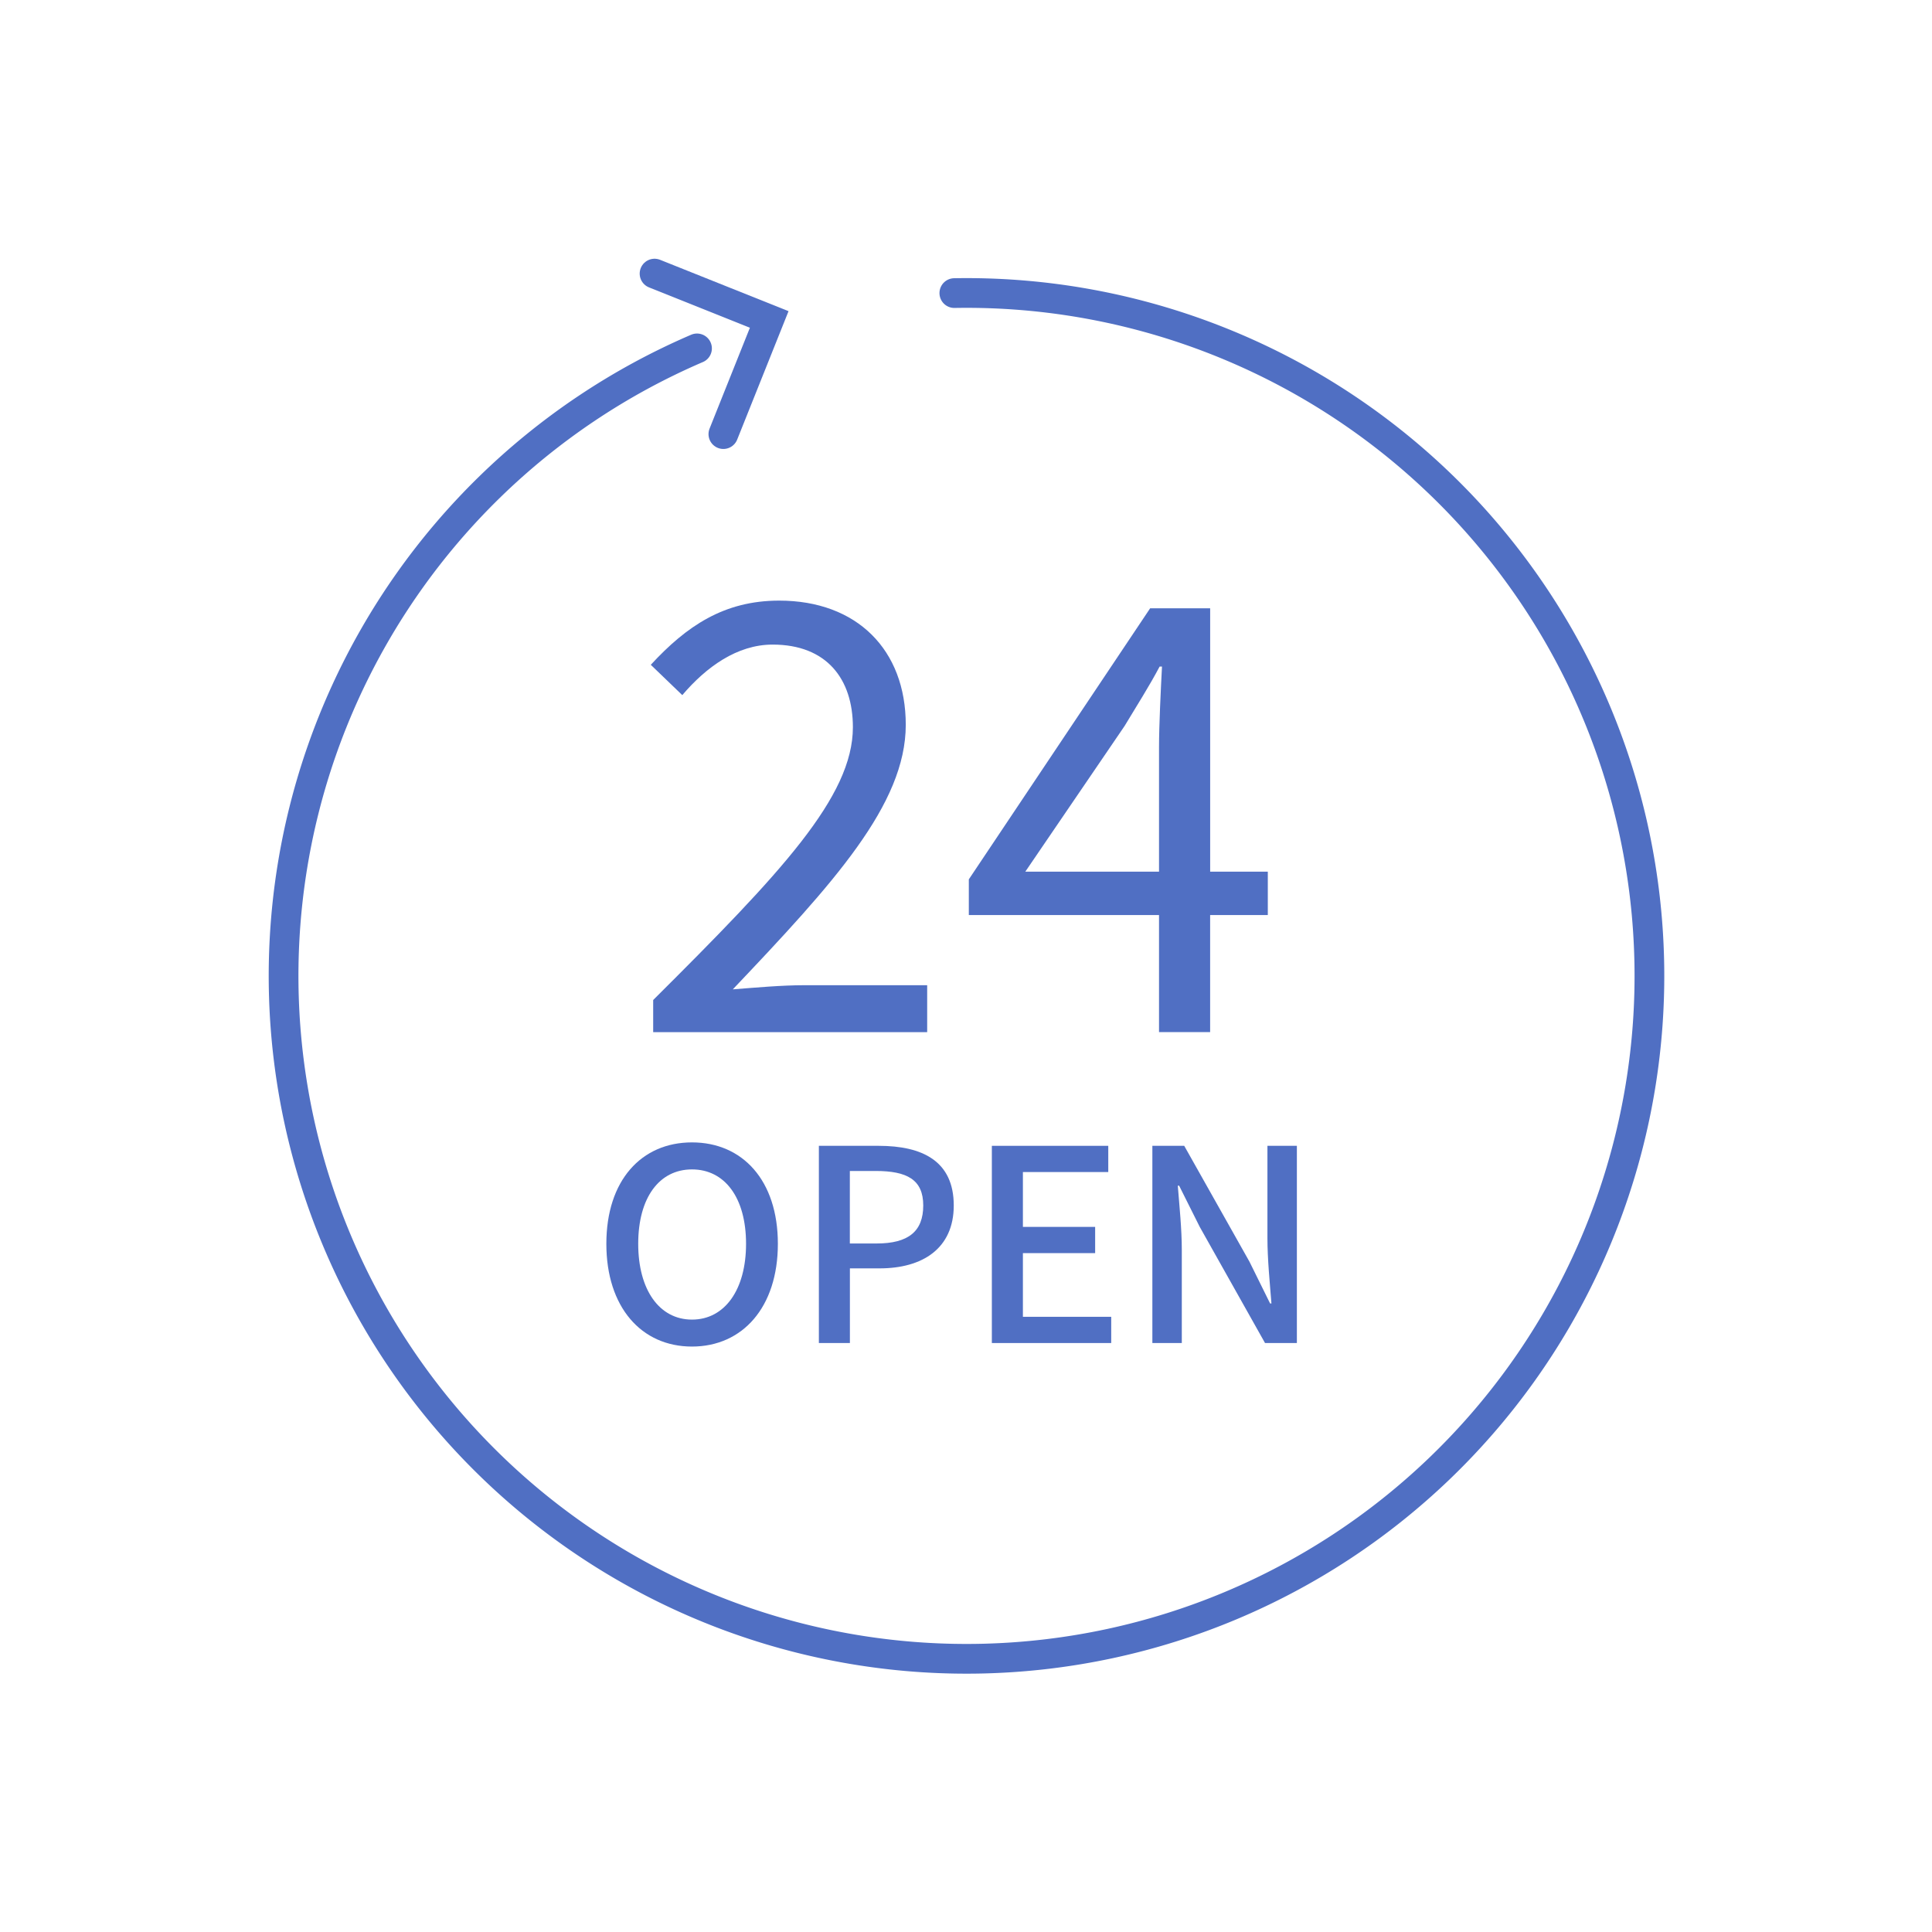
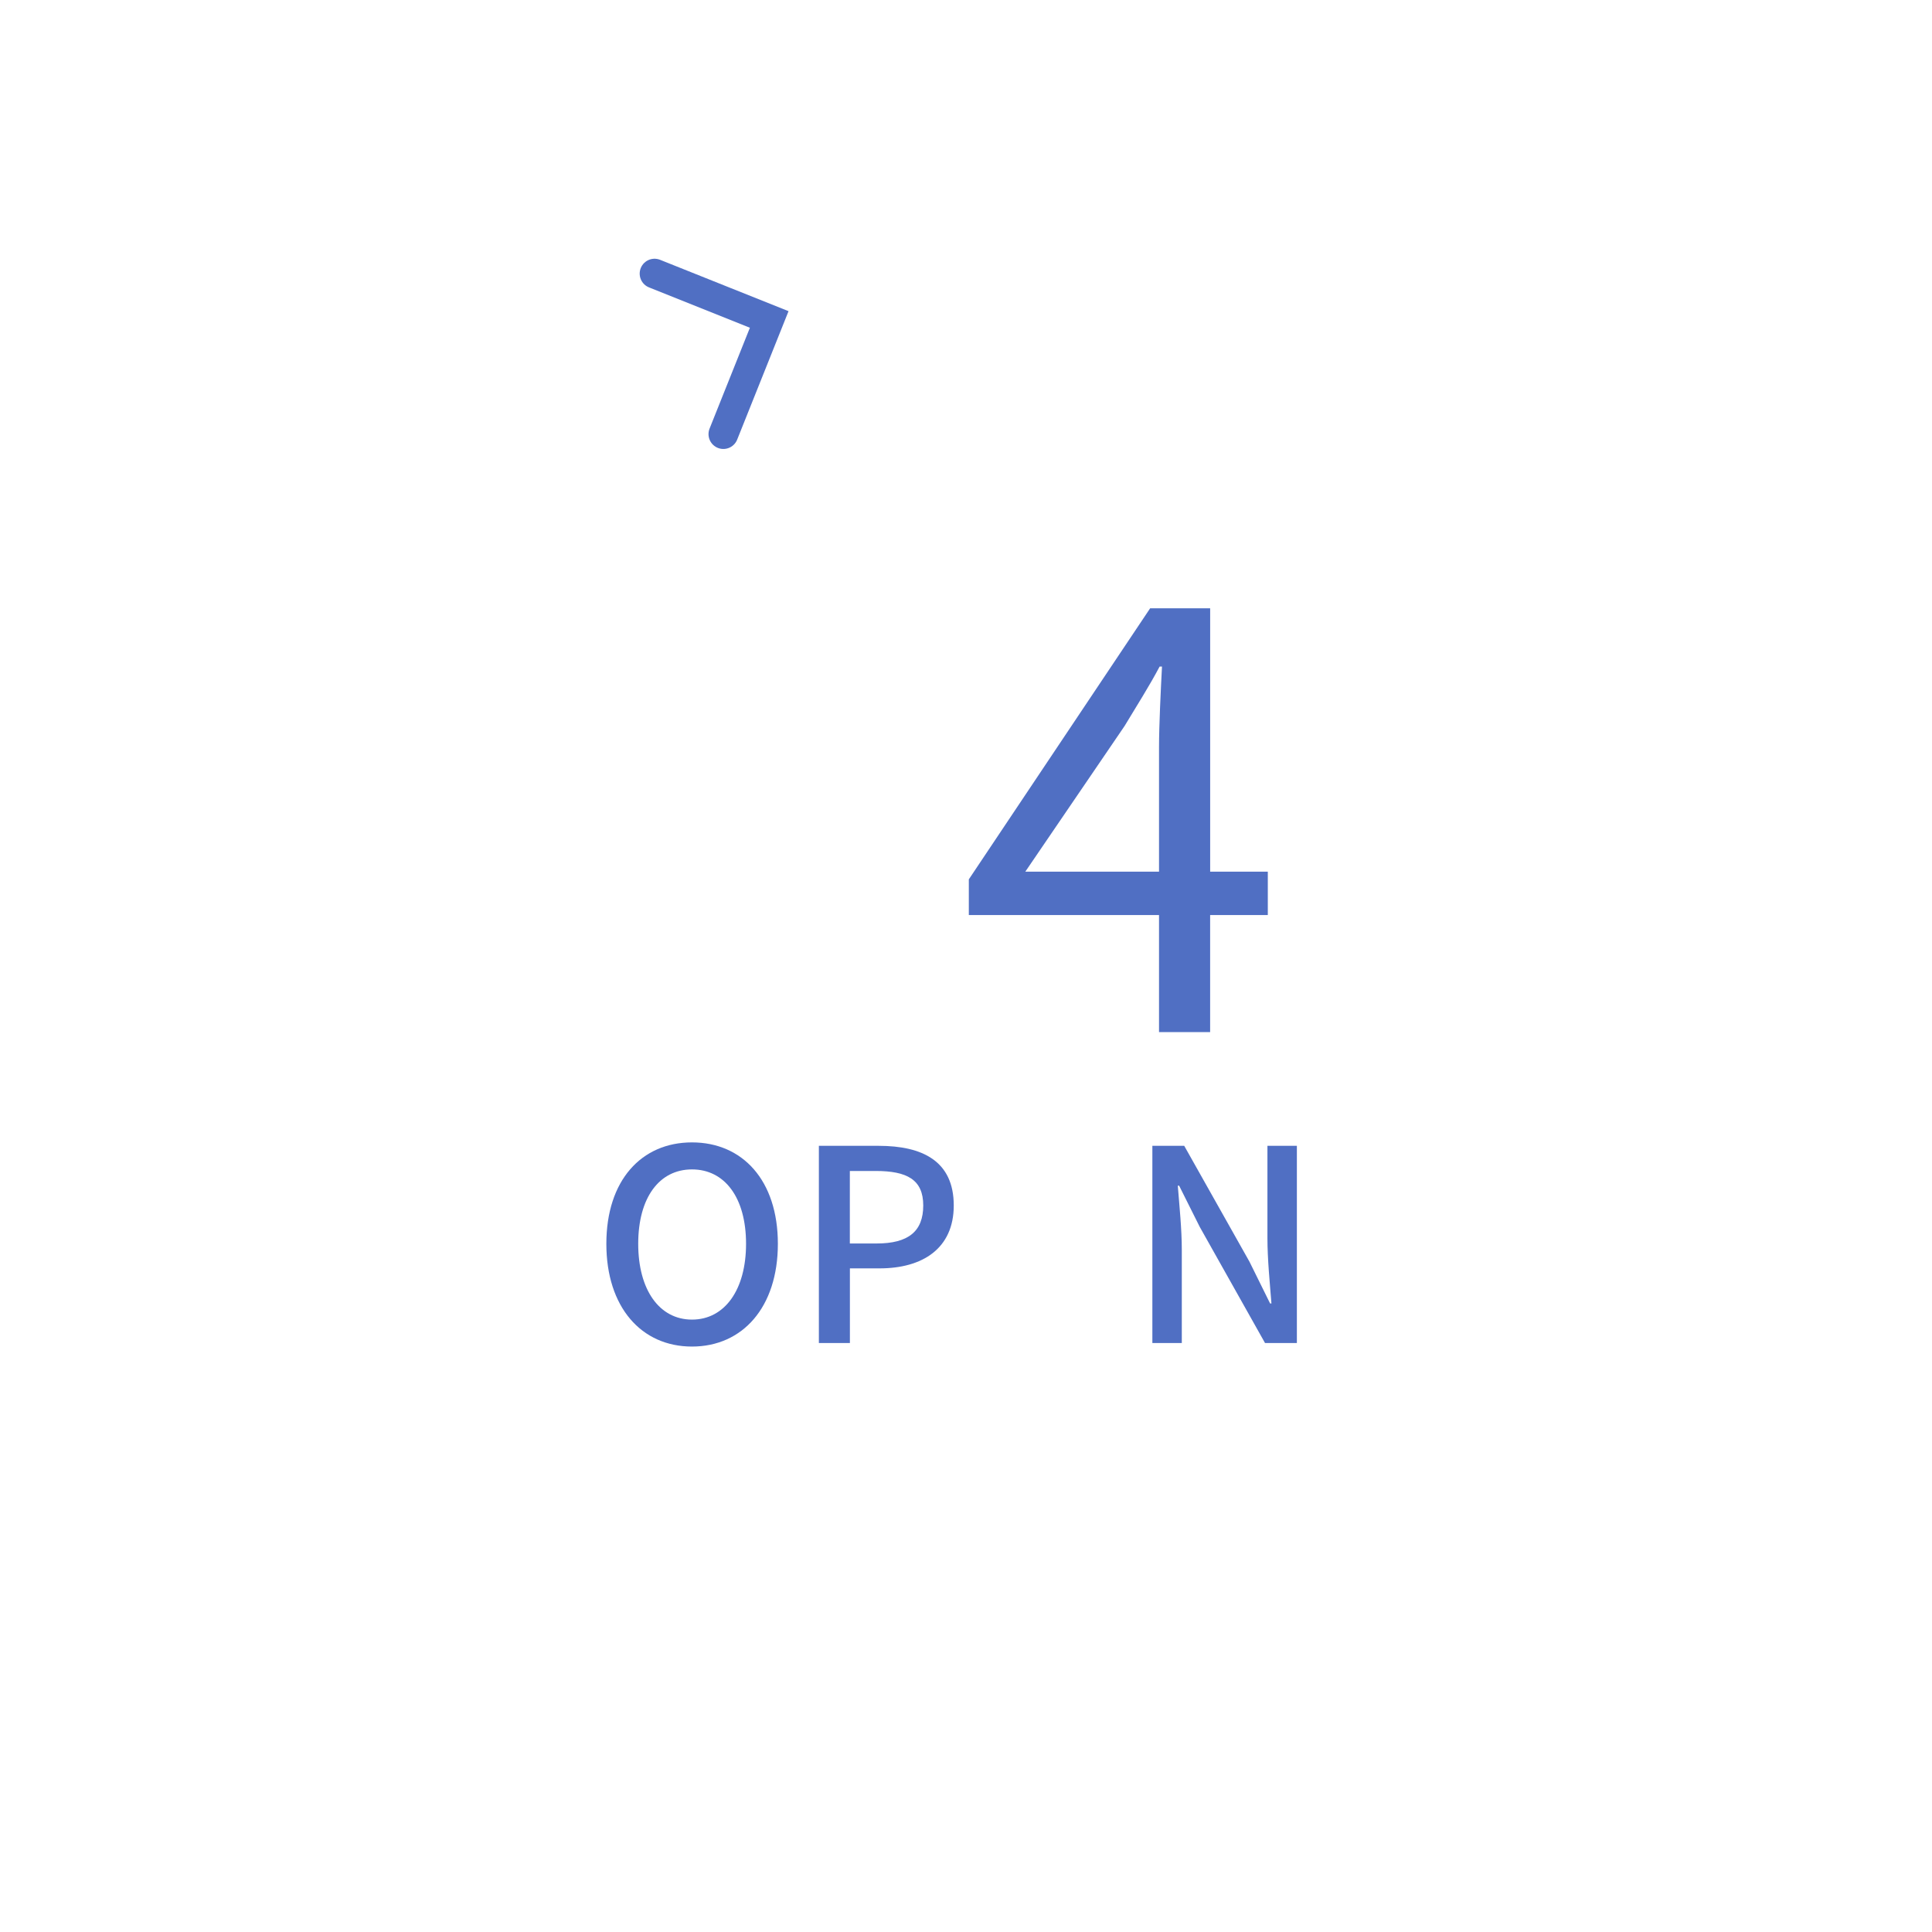
<svg xmlns="http://www.w3.org/2000/svg" height="130" viewBox="0 0 130 130" width="130">
  <clipPath id="a">
    <path d="m0 0h130v130h-130z" />
  </clipPath>
  <g clip-path="url(#a)">
    <g clip-path="url(#a)">
      <g clip-path="url(#a)" opacity="0">
-         <path d="m0 0h130v130h-130z" fill="#fff" />
+         <path d="m0 0h130v130h-130" fill="#fff" />
      </g>
    </g>
    <g clip-path="url(#a)">
      <g fill="#506fc3">
-         <path d="m43.951 67.289c8.6-8.559 13.438-13.678 13.438-18.357 0-3.24-1.76-5.559-5.4-5.559-2.4 0-4.479 1.52-6.079 3.4l-2.12-2.04c2.4-2.6 4.919-4.319 8.639-4.319 5.239 0 8.518 3.319 8.518 8.358 0 5.36-4.879 10.679-11.638 17.8 1.52-.119 3.28-.279 4.8-.279h8.279v3.159h-18.437z" />
        <path d="m77.988 61.57h-12.798v-2.4l12.2-18.238h4.039v17.719h3.879v2.919h-3.881v7.879h-3.439zm0-2.919v-8.359c0-1.48.12-3.919.2-5.439h-.16c-.72 1.36-1.519 2.6-2.359 4l-6.679 9.8z" />
        <path d="m40.8 83.693c0-4.268 2.358-6.824 5.761-6.824s5.78 2.556 5.78 6.824-2.376 6.914-5.78 6.914-5.761-2.647-5.761-6.914m9.4 0c0-3.115-1.44-5.006-3.637-5.006s-3.619 1.891-3.619 5.006c0 3.1 1.423 5.1 3.619 5.1s3.637-2 3.637-5.1" />
        <path d="m55.1 77.1h4.016c2.952 0 5.06 1.025 5.06 4.014 0 2.9-2.108 4.232-4.988 4.232h-2v5.023h-2.088zm3.89 6.571c2.125 0 3.133-.81 3.133-2.557s-1.1-2.322-3.205-2.322h-1.734v4.879z" />
-         <path d="m66.74 77.1h7.833v1.764h-5.744v3.691h4.861v1.765h-4.861v4.285h5.942v1.765h-8.031z" />
        <path d="m77.54 77.1h2.144l4.392 7.8 1.387 2.808h.09c-.108-1.368-.27-2.97-.27-4.411v-6.197h1.981v13.27h-2.143l-4.393-7.815-1.387-2.772h-.09c.108 1.368.27 2.9.27 4.338v6.249h-1.981z" />
      </g>
-       <path d="m64.216 19.721a45.952 45.952 0 1 1 -17.316 3.722" fill="none" stroke="#506fc3" stroke-linecap="round" stroke-miterlimit="10" stroke-width="2" />
      <path d="m44.043 18.41 7.716 3.085-3.085 7.715" fill="none" stroke="#506fc3" stroke-linecap="round" stroke-miterlimit="10" stroke-width="2" />
    </g>
  </g>
</svg>